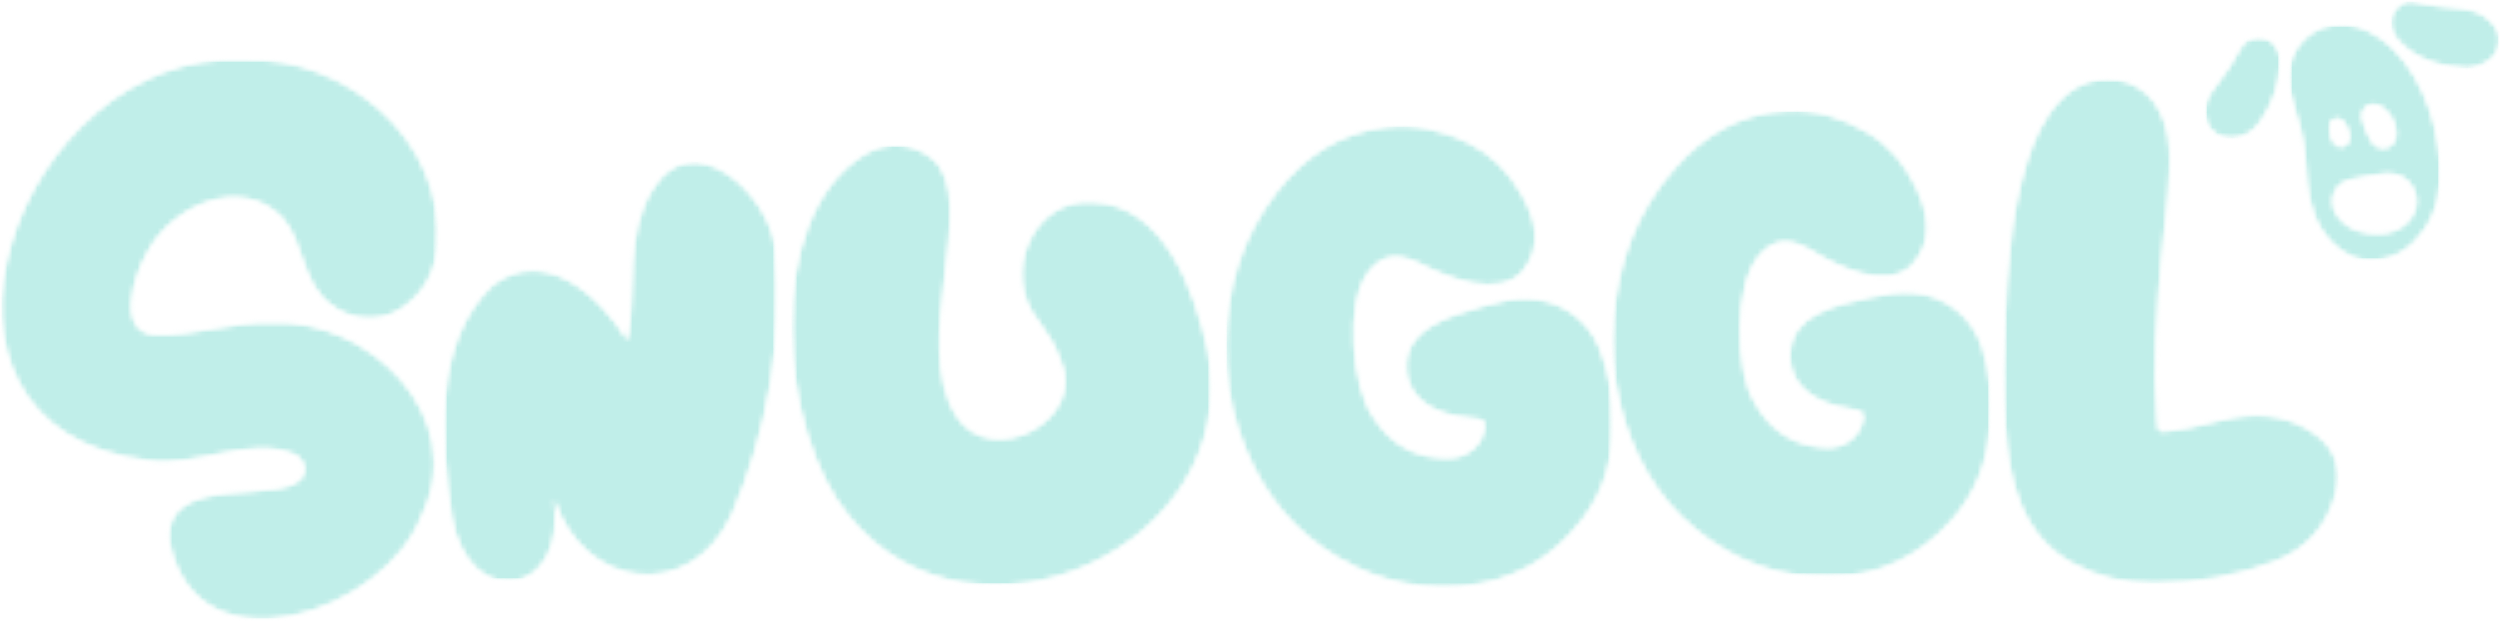
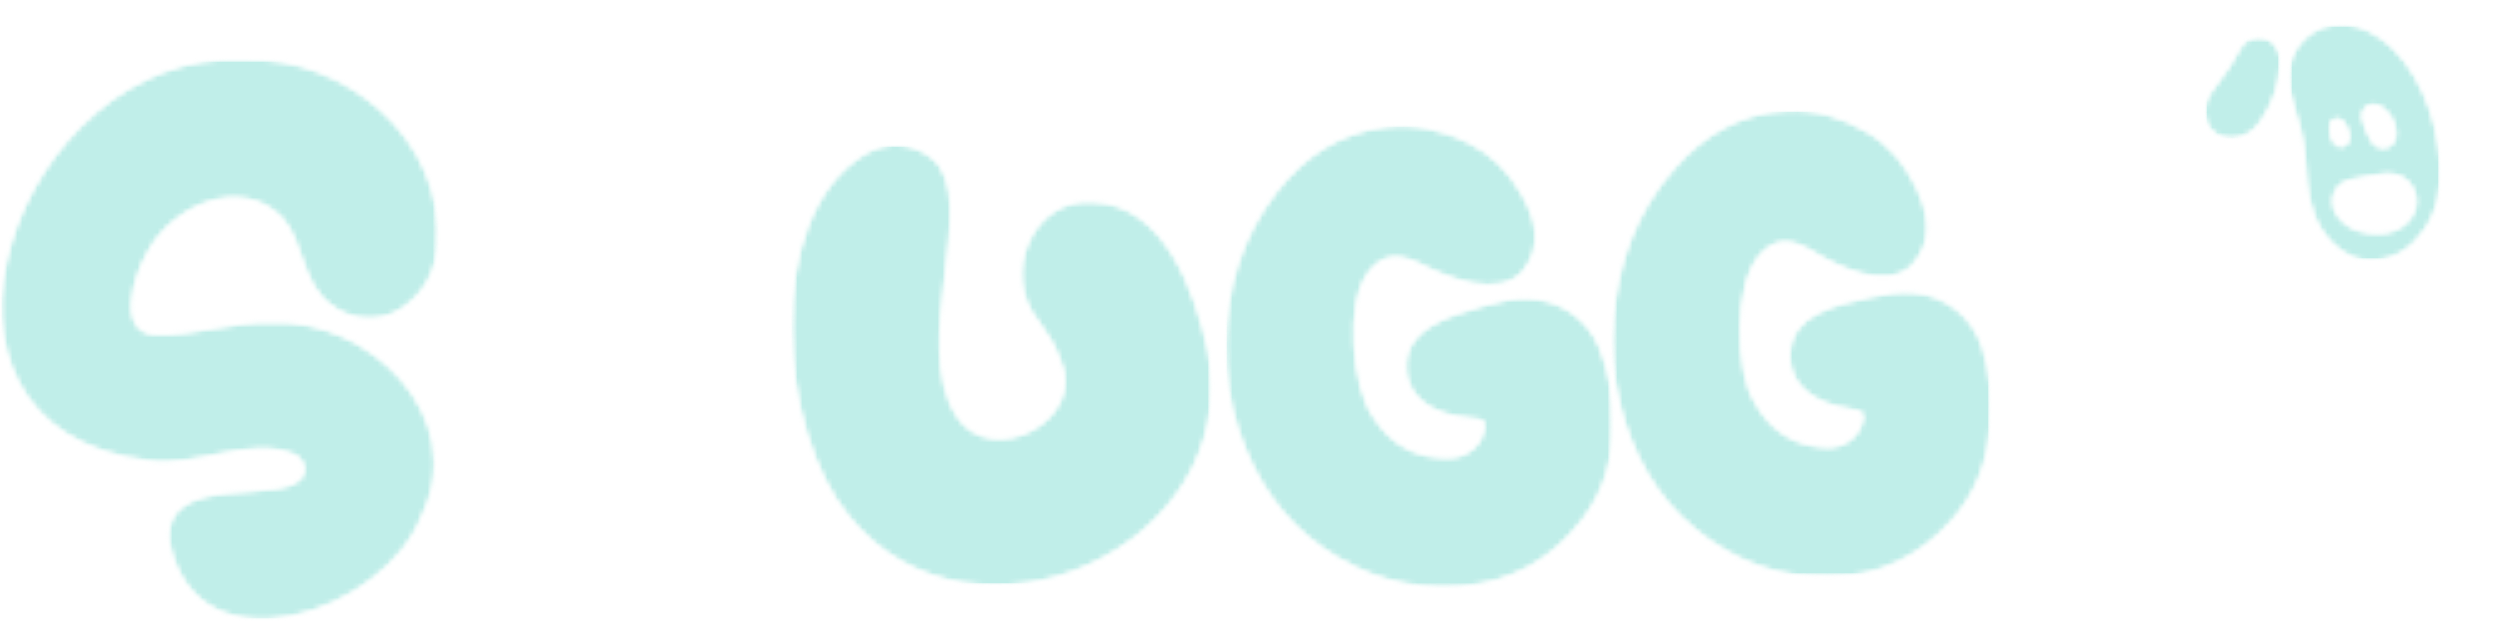
<svg xmlns="http://www.w3.org/2000/svg" width="500" height="125" viewBox="0 0 500 125" fill="none">
  <mask id="mask0_113_4333" style="mask-type:luminance" maskUnits="userSpaceOnUse" x="0" y="11" width="88" height="114">
    <path d="M0 11.398H87.88V124.097H0V11.398Z" fill="white" />
  </mask>
  <g mask="url(#mask0_113_4333)">
    <mask id="mask1_113_4333" style="mask-type:luminance" maskUnits="userSpaceOnUse" x="0" y="11" width="88" height="113">
      <path d="M48.852 11.877C69.174 11.201 89.179 27.954 87.515 49.186C87.164 54.437 84.783 58.72 80.331 61.735C76.058 64.626 69.984 64.178 66.018 60.88C60.219 56.535 60.874 48.745 56.429 43.58C48.066 34.962 34.239 41.333 29.453 50.657C26.941 54.968 23.186 66.486 31.055 66.9C38.901 67.193 46.454 64.212 54.279 64.522C74.022 63.516 94.162 83.577 84.335 103.272C76.937 122.512 39.625 135.292 33.901 108.754C31.893 93.245 58.713 101.918 60.774 94.599C61.215 93.042 60.229 91.471 58.73 90.854C49.769 87.17 39.19 93.641 29.646 92.149C-23.482 85.789 3.125 9.596 48.852 11.887" fill="white" />
    </mask>
    <g mask="url(#mask1_113_4333)">
      <mask id="mask2_113_4333" style="mask-type:luminance" maskUnits="userSpaceOnUse" x="-1" y="11" width="89" height="114">
        <path d="M87.88 11.398H-0.327V124.304H87.88V11.398Z" fill="white" />
      </mask>
      <g mask="url(#mask2_113_4333)">
        <mask id="mask3_113_4333" style="mask-type:luminance" maskUnits="userSpaceOnUse" x="0" y="11" width="88" height="114">
          <path d="M0 11.398H87.88V124.097H0V11.398Z" fill="white" />
        </mask>
        <g mask="url(#mask3_113_4333)">
          <mask id="mask4_113_4333" style="mask-type:luminance" maskUnits="userSpaceOnUse" x="0" y="11" width="88" height="113">
            <path d="M48.852 11.877C69.174 11.201 89.179 27.954 87.515 49.186C87.164 54.437 84.783 58.72 80.331 61.735C76.058 64.626 69.984 64.178 66.018 60.88C60.219 56.535 60.874 48.745 56.429 43.58C48.066 34.962 34.239 41.333 29.453 50.657C26.941 54.968 23.186 66.486 31.055 66.9C38.901 67.193 46.454 64.212 54.279 64.522C74.022 63.516 94.162 83.577 84.335 103.272C76.937 122.512 39.625 135.292 33.901 108.754C31.893 93.245 58.713 101.918 60.774 94.599C61.215 93.042 60.229 91.471 58.73 90.854C49.769 87.17 39.19 93.641 29.646 92.149C-23.482 85.789 3.125 9.596 48.852 11.887" fill="white" />
          </mask>
          <g mask="url(#mask4_113_4333)">
            <path d="M784.847 -280.578H-284.552V475.82H784.847V-280.578Z" fill="#C0EEE9" />
          </g>
        </g>
      </g>
    </g>
  </g>
  <mask id="mask5_113_4333" style="mask-type:luminance" maskUnits="userSpaceOnUse" x="245" y="24" width="78" height="94">
    <path d="M245.09 24.819H322.647V117.892H245.09V24.819Z" fill="white" />
  </mask>
  <g mask="url(#mask5_113_4333)">
    <mask id="mask6_113_4333" style="mask-type:luminance" maskUnits="userSpaceOnUse" x="245" y="25" width="78" height="93">
      <path d="M322.585 84.772C322.754 91.832 320.804 98.4 316.345 104.13C310.212 112.024 302.174 116.475 292.171 117.295C282.079 118.116 272.903 115.411 264.682 109.698C256.326 103.899 250.941 95.809 247.733 86.219C245.855 80.607 245.035 74.797 245.097 68.919C245.214 57.717 248.298 47.398 255.206 38.45C260.802 31.207 267.997 26.421 277.276 25.363C283.047 24.712 288.529 25.963 293.739 28.526C298.321 30.783 301.636 34.177 304.237 38.618C306.925 43.211 308.951 48.993 304.492 54.42C299.61 59.55 289.845 55.812 283.85 52.701C278.73 50.233 276.104 51.591 273.92 54.21C268.817 60.36 270.56 77.802 274.764 83.453C278.282 88.924 283.288 91.684 289.807 91.577C293.342 91.515 296.302 89.076 296.788 85.947C297.053 84.235 296.823 83.928 295.086 83.777C292.55 83.549 290.045 83.18 287.685 82.202C283.392 80.427 281.055 77.14 281.207 72.912C281.331 69.546 283.102 67.103 285.879 65.36C289.208 63.261 292.974 62.248 296.692 61.146C299.514 60.315 302.349 59.681 305.33 59.699C311.728 59.743 317.482 63.578 319.915 69.501C321.907 74.339 322.647 79.397 322.596 84.772" fill="white" />
    </mask>
    <g mask="url(#mask6_113_4333)">
      <mask id="mask7_113_4333" style="mask-type:luminance" maskUnits="userSpaceOnUse" x="244" y="24" width="80" height="95">
        <path d="M323.395 24.629H244.89V118.129H323.395V24.629Z" fill="white" />
      </mask>
      <g mask="url(#mask7_113_4333)">
        <mask id="mask8_113_4333" style="mask-type:luminance" maskUnits="userSpaceOnUse" x="245" y="24" width="78" height="94">
          <path d="M245.09 24.819H322.647V117.892H245.09V24.819Z" fill="white" />
        </mask>
        <g mask="url(#mask8_113_4333)">
          <mask id="mask9_113_4333" style="mask-type:luminance" maskUnits="userSpaceOnUse" x="245" y="25" width="78" height="93">
            <path d="M322.585 84.772C322.754 91.832 320.804 98.4 316.345 104.13C310.212 112.024 302.174 116.475 292.171 117.295C282.079 118.115 272.903 115.411 264.682 109.698C256.326 103.899 250.941 95.808 247.733 86.219C245.855 80.606 245.035 74.797 245.097 68.919C245.214 57.717 248.298 47.398 255.206 38.449C260.802 31.207 267.997 26.421 277.276 25.363C283.047 24.712 288.529 25.962 293.739 28.526C298.321 30.783 301.636 34.177 304.237 38.618C306.925 43.211 308.951 48.993 304.492 54.42C299.61 59.55 289.845 55.812 283.85 52.7C278.73 50.233 276.104 51.591 273.92 54.21C268.817 60.36 270.56 77.802 274.764 83.453C278.282 88.924 283.288 91.684 289.807 91.577C293.342 91.515 296.302 89.076 296.788 85.947C297.053 84.235 296.823 83.928 295.086 83.776C292.55 83.549 290.045 83.18 287.685 82.202C283.392 80.427 281.055 77.14 281.207 72.912C281.331 69.546 283.102 67.103 285.879 65.36C289.208 63.261 292.974 62.248 296.692 61.146C299.514 60.315 302.349 59.681 305.33 59.699C311.728 59.743 317.482 63.578 319.915 69.501C321.907 74.339 322.647 79.397 322.596 84.772" fill="white" />
          </mask>
          <g mask="url(#mask9_113_4333)">
            <path d="M784.847 -280.579H-284.552V475.82H784.847V-280.579Z" fill="#C0EEE9" />
          </g>
        </g>
      </g>
    </g>
  </g>
  <mask id="mask10_113_4333" style="mask-type:luminance" maskUnits="userSpaceOnUse" x="158" y="28" width="85" height="90">
    <path d="M158.223 28.957H242.502V117.247H158.223V28.957Z" fill="white" />
  </mask>
  <g mask="url(#mask10_113_4333)">
    <mask id="mask11_113_4333" style="mask-type:luminance" maskUnits="userSpaceOnUse" x="158" y="28" width="85" height="90">
      <path d="M218.71 40.389C232.979 40.962 239.088 58.341 241.662 70.26C249.046 109.45 194.626 133.9 169.752 103.293C155.669 86.564 152.072 43.467 172.942 30.783C177.501 28.096 182.604 28.43 186.57 31.734C196.29 40.09 181.808 68.433 191.407 83.301C198.554 94.027 217.608 83.639 211.967 71.907C211.027 69.105 209.414 66.655 207.667 64.281C200.087 55.195 206.213 39.404 218.71 40.383" fill="white" />
    </mask>
    <g mask="url(#mask11_113_4333)">
      <mask id="mask12_113_4333" style="mask-type:luminance" maskUnits="userSpaceOnUse" x="157" y="28" width="87" height="90">
        <path d="M243.126 28.158H157.565V117.247H243.126V28.158Z" fill="white" />
      </mask>
      <g mask="url(#mask12_113_4333)">
        <mask id="mask13_113_4333" style="mask-type:luminance" maskUnits="userSpaceOnUse" x="158" y="28" width="85" height="90">
          <path d="M158.223 28.957H242.502V117.247H158.223V28.957Z" fill="white" />
        </mask>
        <g mask="url(#mask13_113_4333)">
          <mask id="mask14_113_4333" style="mask-type:luminance" maskUnits="userSpaceOnUse" x="158" y="28" width="85" height="90">
            <path d="M218.71 40.389C232.979 40.962 239.088 58.341 241.662 70.26C249.046 109.45 194.626 133.9 169.752 103.293C155.67 86.564 152.072 43.467 172.942 30.783C177.501 28.096 182.604 28.43 186.57 31.734C196.29 40.09 181.808 68.433 191.407 83.301C198.554 94.027 217.608 83.639 211.967 71.907C211.027 69.105 209.414 66.655 207.667 64.281C200.087 55.195 206.213 39.404 218.71 40.383" fill="white" />
          </mask>
          <g mask="url(#mask14_113_4333)">
            <path d="M784.847 -280.578H-284.552V475.821H784.847V-280.578Z" fill="#C0EEE9" />
          </g>
        </g>
      </g>
    </g>
  </g>
  <mask id="mask15_113_4333" style="mask-type:luminance" maskUnits="userSpaceOnUse" x="88" y="32" width="68" height="85">
    <path d="M88.418 32.058H155.638V116.365H88.418V32.058Z" fill="white" />
  </mask>
  <g mask="url(#mask15_113_4333)">
    <mask id="mask16_113_4333" style="mask-type:luminance" maskUnits="userSpaceOnUse" x="88" y="32" width="68" height="85">
      <path d="M110.818 99.944C113.716 119.597 93.631 122.602 90.317 103.424C88.115 88.284 86.395 68.489 98.452 57.022C108.692 49.124 119.763 58.669 125.476 67.968C127.326 57.814 124.742 46.902 130.541 37.719C138.624 24.633 153.843 38.715 155.115 49.583C156.893 67.527 153.571 86.457 146.387 102.972C138.155 120.793 116.662 117.912 110.818 99.944C110.949 99.923 110.687 99.961 110.818 99.944Z" fill="white" />
    </mask>
    <g mask="url(#mask16_113_4333)">
      <mask id="mask17_113_4333" style="mask-type:luminance" maskUnits="userSpaceOnUse" x="87" y="31" width="69" height="86">
        <path d="M155.8 31.686H87.88V116.365H155.8V31.686Z" fill="white" />
      </mask>
      <g mask="url(#mask17_113_4333)">
        <mask id="mask18_113_4333" style="mask-type:luminance" maskUnits="userSpaceOnUse" x="88" y="32" width="68" height="85">
          <path d="M88.418 32.058H155.638V116.366H88.418V32.058Z" fill="white" />
        </mask>
        <g mask="url(#mask18_113_4333)">
          <mask id="mask19_113_4333" style="mask-type:luminance" maskUnits="userSpaceOnUse" x="88" y="32" width="68" height="85">
-             <path d="M110.818 99.944C113.716 119.598 93.631 122.602 90.317 103.424C88.115 88.284 86.395 68.489 98.452 57.022C108.692 49.124 119.763 58.669 125.476 67.968C127.326 57.814 124.742 46.902 130.541 37.719C138.624 24.633 153.843 38.715 155.115 49.583C156.893 67.527 153.571 86.458 146.387 102.972C138.155 120.793 116.662 117.913 110.818 99.944C110.949 99.923 110.687 99.961 110.818 99.944Z" fill="white" />
-           </mask>
+             </mask>
          <g mask="url(#mask19_113_4333)">
            <path d="M784.847 -280.578H-284.552V475.821H784.847V-280.578Z" fill="#C0EEE9" />
          </g>
        </g>
      </g>
    </g>
  </g>
  <mask id="mask20_113_4333" style="mask-type:luminance" maskUnits="userSpaceOnUse" x="457" y="4" width="32" height="49">
    <path d="M457.602 4.655H488.343V52.225H457.602V4.655Z" fill="white" />
  </mask>
  <g mask="url(#mask20_113_4333)">
    <mask id="mask21_113_4333" style="mask-type:luminance" maskUnits="userSpaceOnUse" x="457" y="4" width="32" height="49">
      <path d="M465.971 25.997C466.023 26.89 466.147 27.768 466.746 28.475C467.239 29.047 467.821 29.577 468.659 29.267C469.503 28.96 469.882 28.271 469.892 27.365C469.899 26.528 469.61 25.787 469.196 25.074C468.545 23.961 467.804 23.52 466.922 23.813C465.802 24.175 465.933 25.115 465.971 25.997ZM479.171 26.27C479.03 24.192 477.965 22.641 476.36 21.408C475.567 20.798 474.203 20.708 473.469 21.194C472.597 21.776 472.149 22.8 472.473 23.882C472.914 25.329 473.434 26.766 474.192 28.078C474.906 29.319 476.218 29.894 477.304 29.55C478.451 29.188 479.209 28.096 479.199 26.783C479.199 26.607 479.171 26.431 479.164 26.252M476.07 46.719C477.331 46.674 478.513 46.357 479.629 45.785C482.362 44.383 483.816 41.465 483.068 38.873C482.221 35.948 479.895 34.415 476.556 34.801C474.351 35.059 472.173 35.524 469.999 35.976C469.213 36.134 468.466 36.486 467.873 37.096C466.13 38.901 466.074 41.42 467.811 43.518C469.961 46.109 472.869 46.798 476.06 46.719M488.137 33.288C488.268 37.261 487.72 41.871 484.912 45.934C482.531 49.372 479.419 51.698 475.126 52.067C471.556 52.377 468.631 50.906 466.243 48.411C463.07 45.096 461.802 40.938 461.406 36.475C461.071 32.758 460.992 29.012 459.969 25.374C459.273 22.896 458.442 20.453 457.888 17.934C456.523 11.746 460.575 5.72 466.843 4.917C470.095 4.504 473.055 5.568 475.736 7.367C479.85 10.134 482.531 14.072 484.584 18.489C486.638 22.92 487.696 27.62 488.144 33.278" fill="white" />
    </mask>
    <g mask="url(#mask21_113_4333)">
      <mask id="mask22_113_4333" style="mask-type:luminance" maskUnits="userSpaceOnUse" x="457" y="4" width="32" height="49">
        <path d="M488.343 4.342H457.471V52.856H488.343V4.342Z" fill="white" />
      </mask>
      <g mask="url(#mask22_113_4333)">
        <mask id="mask23_113_4333" style="mask-type:luminance" maskUnits="userSpaceOnUse" x="457" y="4" width="32" height="49">
          <path d="M457.602 4.655H488.285V52.225H457.602V4.655Z" fill="white" />
        </mask>
        <g mask="url(#mask23_113_4333)">
          <mask id="mask24_113_4333" style="mask-type:luminance" maskUnits="userSpaceOnUse" x="457" y="4" width="32" height="49">
            <path d="M465.971 25.997C466.023 26.89 466.147 27.768 466.746 28.475C467.239 29.047 467.821 29.577 468.659 29.267C469.503 28.961 469.882 28.271 469.892 27.365C469.899 26.528 469.61 25.787 469.196 25.074C468.545 23.961 467.804 23.52 466.922 23.813C465.802 24.175 465.933 25.115 465.971 25.997ZM479.171 26.27C479.03 24.192 477.965 22.641 476.36 21.408C475.567 20.798 474.203 20.708 473.469 21.194C472.597 21.776 472.149 22.8 472.473 23.882C472.914 25.329 473.434 26.766 474.192 28.079C474.906 29.319 476.218 29.894 477.304 29.55C478.451 29.188 479.209 28.096 479.199 26.783C479.199 26.607 479.171 26.432 479.164 26.252M476.07 46.719C477.331 46.675 478.513 46.358 479.629 45.786C482.362 44.383 483.816 41.465 483.068 38.874C482.221 35.948 479.895 34.415 476.556 34.801C474.351 35.059 472.173 35.525 469.999 35.976C469.213 36.134 468.466 36.486 467.873 37.096C466.13 38.901 466.074 41.42 467.811 43.518C469.961 46.109 472.869 46.799 476.06 46.719M488.137 33.288C488.268 37.261 487.72 41.871 484.912 45.934C482.531 49.373 479.419 51.698 475.126 52.067C471.556 52.377 468.631 50.906 466.243 48.411C463.07 45.096 461.802 40.938 461.406 36.475C461.071 32.758 460.992 29.012 459.969 25.374C459.273 22.896 458.442 20.453 457.888 17.935C456.523 11.746 460.575 5.72 466.843 4.917C470.095 4.504 473.055 5.568 475.736 7.367C479.85 10.134 482.531 14.072 484.584 18.489C486.638 22.921 487.696 27.62 488.144 33.278" fill="white" />
          </mask>
          <g mask="url(#mask24_113_4333)">
            <path d="M784.847 -280.578H-284.552V475.821H784.847V-280.578Z" fill="#C0EEE9" />
          </g>
        </g>
      </g>
    </g>
  </g>
  <mask id="mask25_113_4333" style="mask-type:luminance" maskUnits="userSpaceOnUse" x="477" y="0" width="23" height="14">
    <path d="M477.765 0H500V13.962H477.765V0Z" fill="white" />
  </mask>
  <g mask="url(#mask25_113_4333)">
    <mask id="mask26_113_4333" style="mask-type:luminance" maskUnits="userSpaceOnUse" x="478" y="0" width="22" height="14">
      <path d="M493.371 13.738C488.268 13.29 483.403 12.177 479.73 8.211C478.61 6.995 477.948 5.516 478.238 3.752C478.592 1.592 480.725 -0.152 482.831 0.358C486.107 1.154 489.439 1.375 492.764 1.743C494.615 1.954 496.313 2.615 497.743 3.866C499.301 5.224 500.221 6.857 499.814 8.99C499.383 11.253 497.767 12.452 495.759 13.193C495 13.472 494.198 13.641 493.353 13.72" fill="white" />
    </mask>
    <g mask="url(#mask26_113_4333)">
      <mask id="mask27_113_4333" style="mask-type:luminance" maskUnits="userSpaceOnUse" x="477" y="-1" width="24" height="16">
-         <path d="M500.693 -0.069H477.759V14.044H500.693V-0.069Z" fill="white" />
-       </mask>
+         </mask>
      <g mask="url(#mask27_113_4333)">
        <mask id="mask28_113_4333" style="mask-type:luminance" maskUnits="userSpaceOnUse" x="477" y="0" width="23" height="14">
          <path d="M477.921 0H500V13.931H477.921V0Z" fill="white" />
        </mask>
        <g mask="url(#mask28_113_4333)">
          <mask id="mask29_113_4333" style="mask-type:luminance" maskUnits="userSpaceOnUse" x="478" y="0" width="22" height="14">
            <path d="M493.371 13.738C488.268 13.29 483.403 12.177 479.73 8.211C478.61 6.995 477.948 5.516 478.238 3.752C478.592 1.592 480.725 -0.152 482.831 0.358C486.107 1.154 489.439 1.375 492.764 1.743C494.615 1.954 496.313 2.615 497.743 3.866C499.301 5.224 500.221 6.857 499.814 8.99C499.383 11.253 497.767 12.452 495.759 13.193C495.001 13.472 494.198 13.641 493.354 13.72" fill="white" />
          </mask>
          <g mask="url(#mask29_113_4333)">
            <path d="M784.847 -280.578H-284.552V475.821H784.847V-280.578Z" fill="#C0EEE9" />
          </g>
        </g>
      </g>
    </g>
  </g>
  <mask id="mask30_113_4333" style="mask-type:luminance" maskUnits="userSpaceOnUse" x="440" y="7" width="17" height="21">
    <path d="M440.711 7.239H456.568V27.923H440.711V7.239Z" fill="white" />
  </mask>
  <g mask="url(#mask30_113_4333)">
    <mask id="mask31_113_4333" style="mask-type:luminance" maskUnits="userSpaceOnUse" x="440" y="7" width="17" height="21">
      <path d="M451.506 7.419C454.053 7.243 456.179 9.551 456.089 12.521C455.968 16.674 454.69 20.464 452.378 23.927C451.348 25.47 450.087 26.704 448.326 27.327C445.962 28.165 443.54 27.548 442.155 25.849C440.649 23.999 440.518 21.167 441.883 18.903C442.334 18.155 442.861 17.431 443.416 16.763C445.197 14.603 446.624 12.222 447.975 9.782C448.722 8.425 449.894 7.553 451.506 7.412" fill="white" />
    </mask>
    <g mask="url(#mask31_113_4333)">
      <mask id="mask32_113_4333" style="mask-type:luminance" maskUnits="userSpaceOnUse" x="440" y="6" width="17" height="23">
        <path d="M456.589 6.988H440.711V28.158H456.589V6.988Z" fill="white" />
      </mask>
      <g mask="url(#mask32_113_4333)">
        <mask id="mask33_113_4333" style="mask-type:luminance" maskUnits="userSpaceOnUse" x="440" y="7" width="17" height="21">
          <path d="M440.711 7.239H456.344V27.923H440.711V7.239Z" fill="white" />
        </mask>
        <g mask="url(#mask33_113_4333)">
          <mask id="mask34_113_4333" style="mask-type:luminance" maskUnits="userSpaceOnUse" x="440" y="7" width="17" height="21">
            <path d="M451.506 7.419C454.053 7.243 456.179 9.551 456.089 12.521C455.968 16.674 454.69 20.464 452.378 23.927C451.348 25.47 450.087 26.704 448.326 27.327C445.962 28.165 443.54 27.548 442.155 25.849C440.649 23.999 440.518 21.167 441.883 18.903C442.334 18.155 442.861 17.431 443.416 16.763C445.197 14.603 446.624 12.222 447.975 9.782C448.722 8.425 449.894 7.553 451.506 7.412" fill="white" />
          </mask>
          <g mask="url(#mask34_113_4333)">
            <path d="M784.847 -280.578H-284.552V475.821H784.847V-280.578Z" fill="#C0EEE9" />
          </g>
        </g>
      </g>
    </g>
  </g>
  <mask id="mask35_113_4333" style="mask-type:luminance" maskUnits="userSpaceOnUse" x="322" y="21" width="77" height="95">
    <path d="M322.131 21.983H398.372V115.483H322.131V21.983Z" fill="white" />
  </mask>
  <g mask="url(#mask35_113_4333)">
    <mask id="mask36_113_4333" style="mask-type:luminance" maskUnits="userSpaceOnUse" x="322" y="22" width="77" height="94">
      <path d="M398.044 84.924C397.71 92.019 395.322 98.479 390.509 103.927C383.89 111.424 375.634 115.338 365.7 115.462C355.68 115.586 346.805 112.22 339.093 105.908C331.258 99.502 326.517 91.005 324.022 81.151C322.568 75.38 322.172 69.491 322.647 63.596C323.554 52.359 327.337 42.216 334.793 33.708C340.83 26.828 348.276 22.517 357.514 22.11C363.257 21.855 368.581 23.502 373.543 26.438C377.908 29.022 380.94 32.661 383.194 37.306C385.523 42.109 387.118 48.049 382.322 53.186C377.133 57.99 367.754 53.559 362.062 50.023C357.179 47.194 354.481 48.366 352.135 50.843C346.663 56.67 347.139 74.294 350.895 80.269C353.978 86.009 358.73 89.138 365.18 89.479C368.67 89.665 371.772 87.419 372.468 84.314C372.847 82.622 372.647 82.298 370.945 82.016C368.46 81.609 366.01 81.065 363.743 79.918C359.629 77.836 357.558 74.374 358.006 70.135C358.358 66.759 360.287 64.443 363.154 62.872C366.589 60.994 370.379 60.246 374.135 59.399C376.971 58.758 379.827 58.324 382.763 58.555C389.082 59.047 394.485 63.296 396.477 69.412C398.099 74.408 398.478 79.549 398.037 84.934" fill="white" />
    </mask>
    <g mask="url(#mask36_113_4333)">
      <mask id="mask37_113_4333" style="mask-type:luminance" maskUnits="userSpaceOnUse" x="321" y="21" width="78" height="95">
        <path d="M398.372 21.983H321.631V115.483H398.372V21.983Z" fill="white" />
      </mask>
      <g mask="url(#mask37_113_4333)">
        <mask id="mask38_113_4333" style="mask-type:luminance" maskUnits="userSpaceOnUse" x="322" y="21" width="77" height="95">
          <path d="M322.131 21.983H398.372V115.483H322.131V21.983Z" fill="white" />
        </mask>
        <g mask="url(#mask38_113_4333)">
          <mask id="mask39_113_4333" style="mask-type:luminance" maskUnits="userSpaceOnUse" x="322" y="22" width="77" height="94">
            <path d="M398.044 84.924C397.71 92.019 395.322 98.479 390.509 103.927C383.89 111.424 375.634 115.338 365.7 115.462C355.68 115.586 346.805 112.22 339.093 105.908C331.258 99.502 326.517 91.005 324.022 81.151C322.568 75.38 322.172 69.491 322.647 63.596C323.554 52.359 327.337 42.216 334.793 33.708C340.83 26.828 348.276 22.517 357.514 22.11C363.257 21.855 368.581 23.502 373.543 26.438C377.908 29.022 380.94 32.661 383.194 37.306C385.523 42.109 387.118 48.049 382.322 53.186C377.133 57.99 367.754 53.559 362.062 50.023C357.179 47.194 354.481 48.366 352.135 50.843C346.663 56.67 347.139 74.294 350.895 80.269C353.978 86.009 358.73 89.138 365.18 89.479C368.67 89.665 371.772 87.419 372.468 84.314C372.847 82.622 372.647 82.298 370.945 82.016C368.46 81.609 366.01 81.065 363.743 79.918C359.629 77.836 357.558 74.374 358.006 70.135C358.358 66.759 360.287 64.443 363.154 62.872C366.589 60.994 370.379 60.246 374.135 59.399C376.971 58.758 379.827 58.324 382.763 58.555C389.082 59.047 394.485 63.296 396.477 69.412C398.099 74.408 398.478 79.549 398.037 84.934" fill="white" />
          </mask>
          <g mask="url(#mask39_113_4333)">
            <path d="M784.847 -280.578H-284.552V475.821H784.847V-280.578Z" fill="#C0EEE9" />
          </g>
        </g>
      </g>
    </g>
  </g>
  <mask id="mask40_113_4333" style="mask-type:luminance" maskUnits="userSpaceOnUse" x="400" y="15" width="68" height="102">
    <path d="M400.208 15.512H467.942V116.858H400.208V15.512Z" fill="white" />
  </mask>
  <g mask="url(#mask40_113_4333)">
    <mask id="mask41_113_4333" style="mask-type:luminance" maskUnits="userSpaceOnUse" x="400" y="15" width="68" height="102">
-       <path d="M401.914 50.13C402.486 44.135 403.485 38.205 405.297 32.458C406.762 27.83 408.674 23.423 412.147 19.854C416.299 15.581 422.432 14.461 427.349 17.256C430.268 18.913 432.011 21.573 433.035 24.719C434.092 27.937 434.058 31.259 433.941 34.59C433.741 40.486 432.78 46.323 432.304 52.191C431.456 62.634 430.636 73.078 431.467 83.559C431.711 86.723 431.394 86.361 434.489 86.034C438.754 85.592 442.817 84.121 447.031 83.425C453.033 82.429 458.68 83.38 463.545 87.136C467.398 90.106 468.393 94.32 467.15 98.886C465.372 105.425 461.13 110.008 454.831 112.379C447.155 115.259 439.151 116.741 430.919 116.765C425.12 116.786 419.621 115.497 414.507 112.73C409.663 110.094 406.321 106.083 404.188 101.043C402.048 95.978 401.404 90.592 400.99 85.179C400.408 77.716 400.635 70.249 400.99 62.786C401.19 58.562 401.431 54.341 401.924 50.137" fill="white" />
-     </mask>
+       </mask>
    <g mask="url(#mask41_113_4333)">
      <mask id="mask42_113_4333" style="mask-type:luminance" maskUnits="userSpaceOnUse" x="400" y="14" width="69" height="104">
        <path d="M468.056 14.926H400.136V117.247H468.056V14.926Z" fill="white" />
      </mask>
      <g mask="url(#mask42_113_4333)">
        <mask id="mask43_113_4333" style="mask-type:luminance" maskUnits="userSpaceOnUse" x="400" y="15" width="68" height="102">
          <path d="M400.291 15.512H467.942V116.858H400.291V15.512Z" fill="white" />
        </mask>
        <g mask="url(#mask43_113_4333)">
          <mask id="mask44_113_4333" style="mask-type:luminance" maskUnits="userSpaceOnUse" x="400" y="15" width="68" height="102">
            <path d="M401.914 50.13C402.486 44.135 403.485 38.205 405.297 32.458C406.762 27.83 408.674 23.423 412.147 19.854C416.299 15.581 422.432 14.461 427.349 17.256C430.268 18.913 432.011 21.573 433.035 24.719C434.092 27.937 434.058 31.259 433.941 34.591C433.741 40.486 432.78 46.323 432.304 52.191C431.456 62.634 430.636 73.078 431.467 83.56C431.711 86.723 431.394 86.361 434.489 86.034C438.754 85.593 442.817 84.121 447.031 83.425C453.033 82.43 458.68 83.38 463.545 87.136C467.398 90.106 468.393 94.32 467.15 98.886C465.372 105.426 461.13 110.008 454.831 112.379C447.155 115.259 439.151 116.741 430.919 116.765C425.12 116.786 419.621 115.497 414.507 112.73C409.663 110.094 406.321 106.084 404.188 101.043C402.048 95.978 401.404 90.592 400.99 85.179C400.408 77.716 400.635 70.249 400.99 62.786C401.19 58.562 401.431 54.341 401.924 50.137" fill="white" />
          </mask>
          <g mask="url(#mask44_113_4333)">
            <path d="M784.847 -280.578H-284.552V475.821H784.847V-280.578Z" fill="#C0EEE9" />
          </g>
        </g>
      </g>
    </g>
  </g>
</svg>